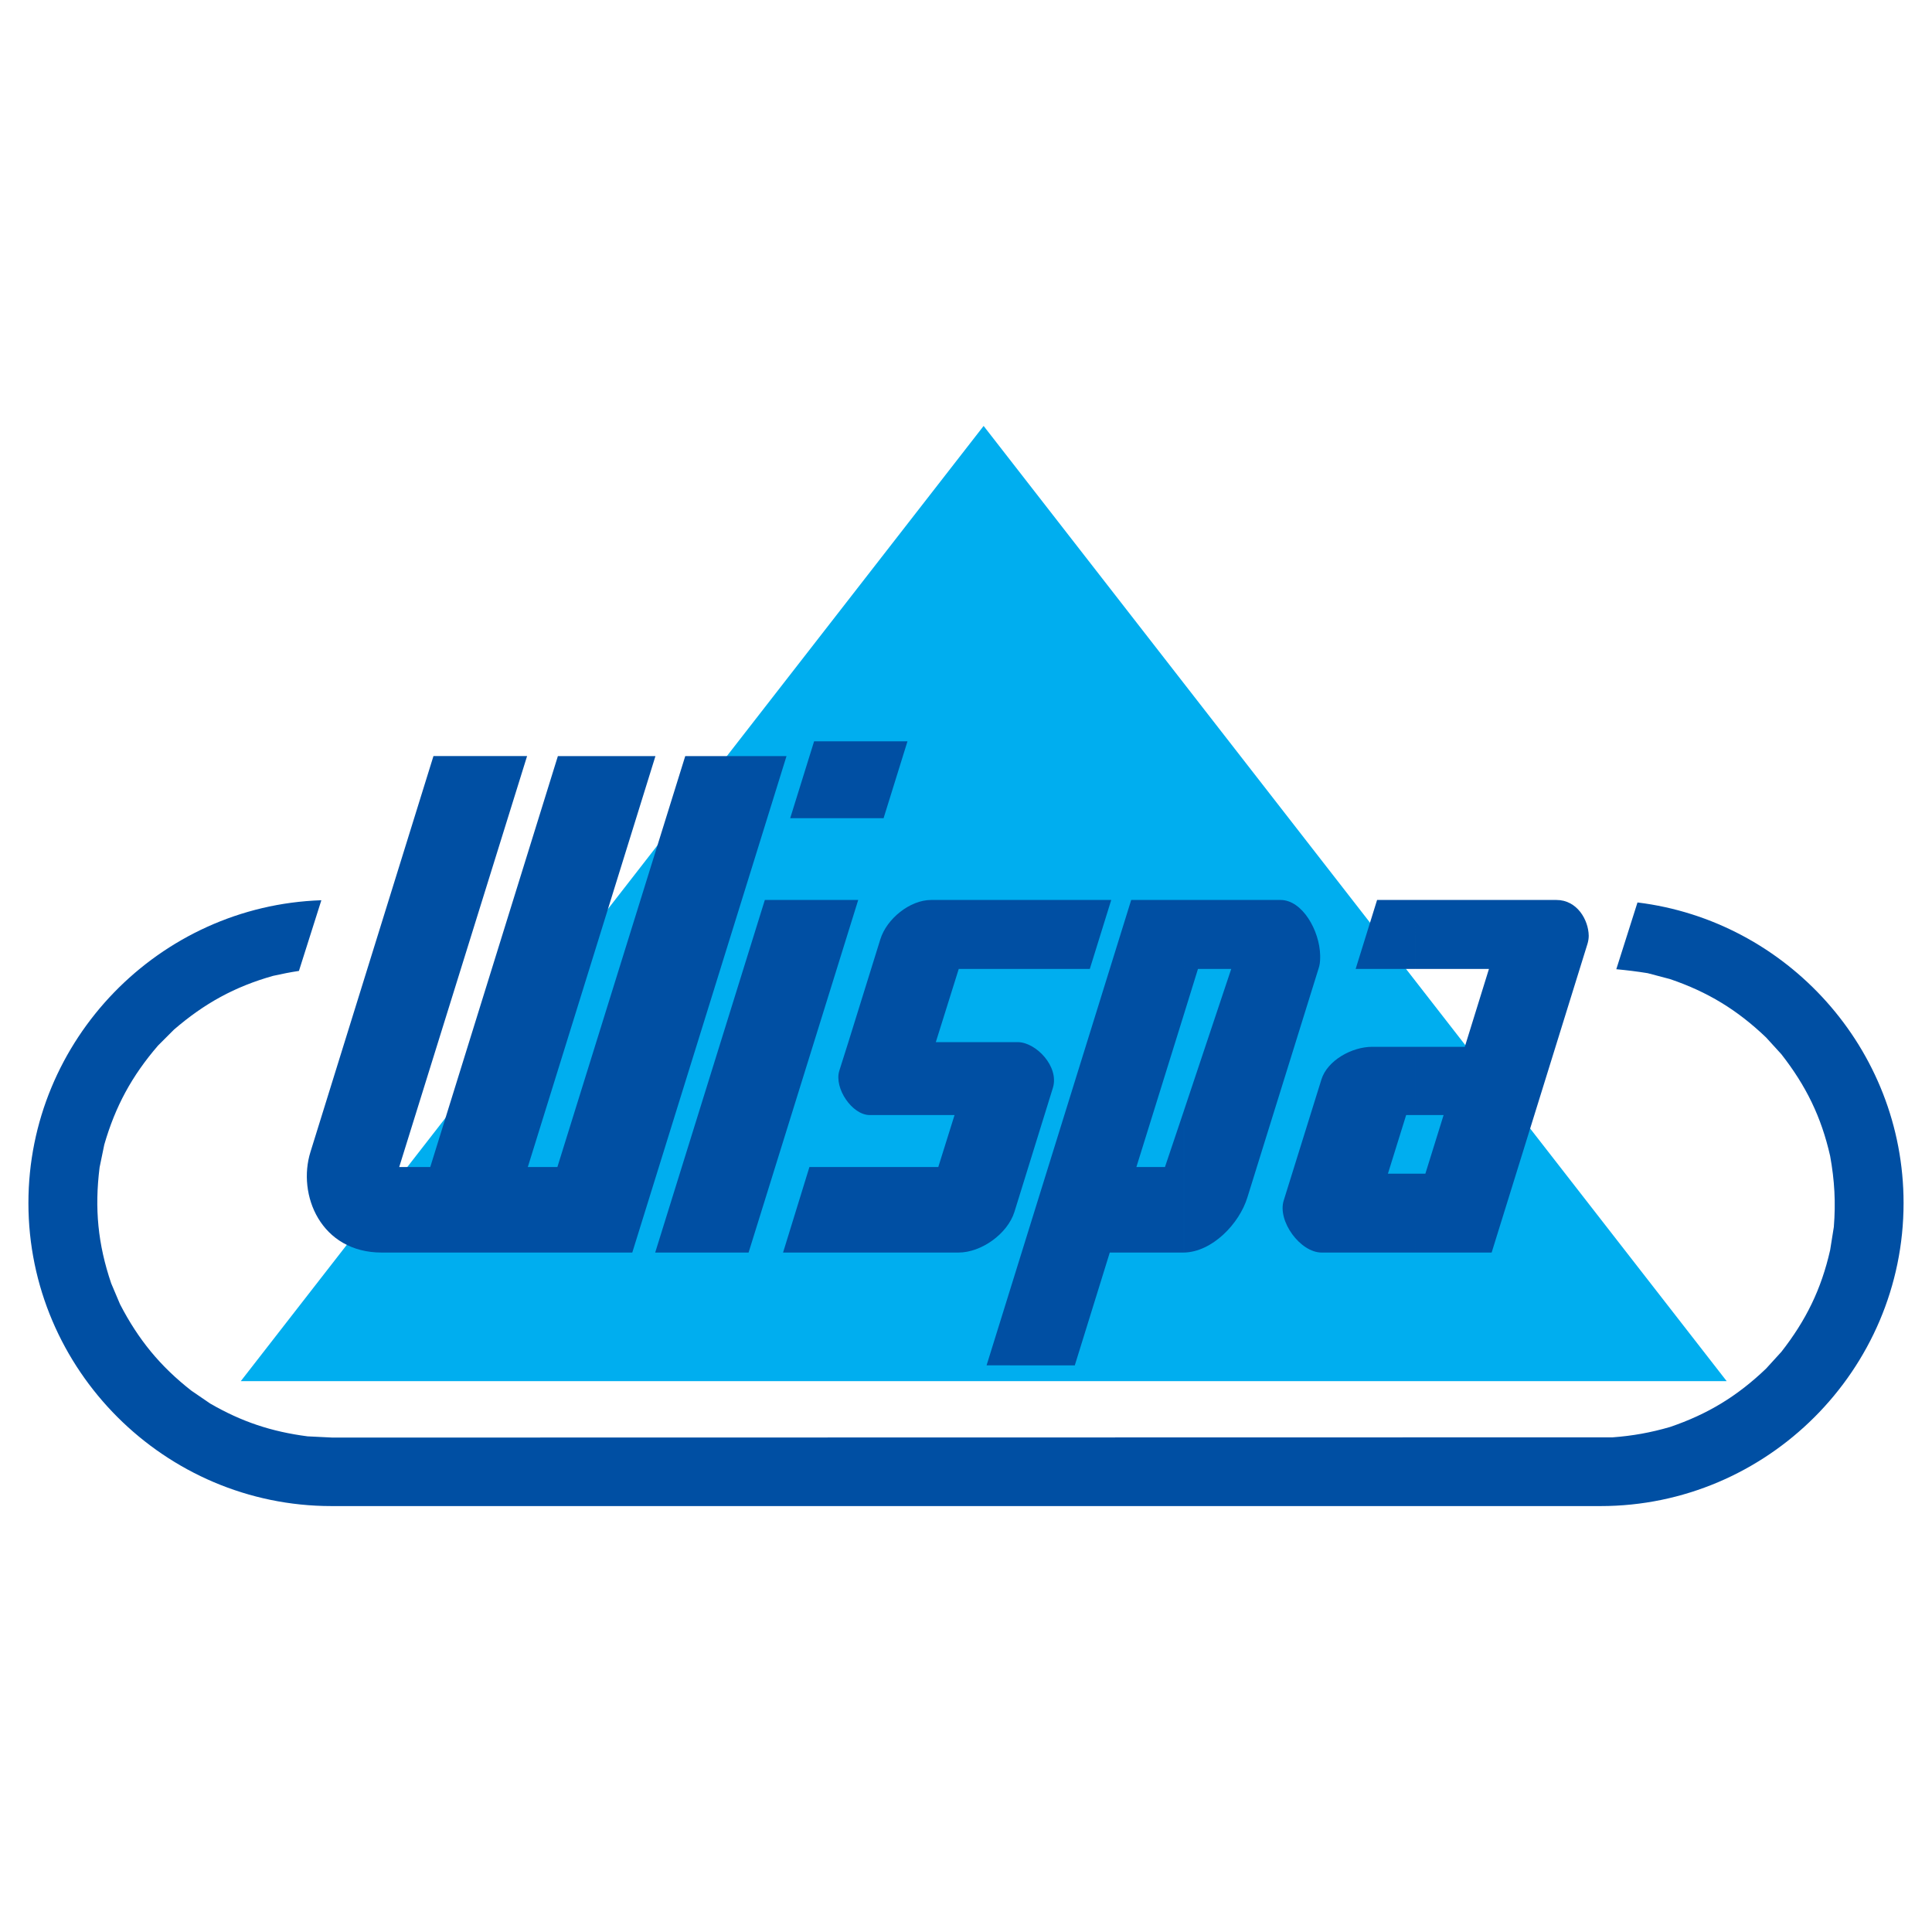
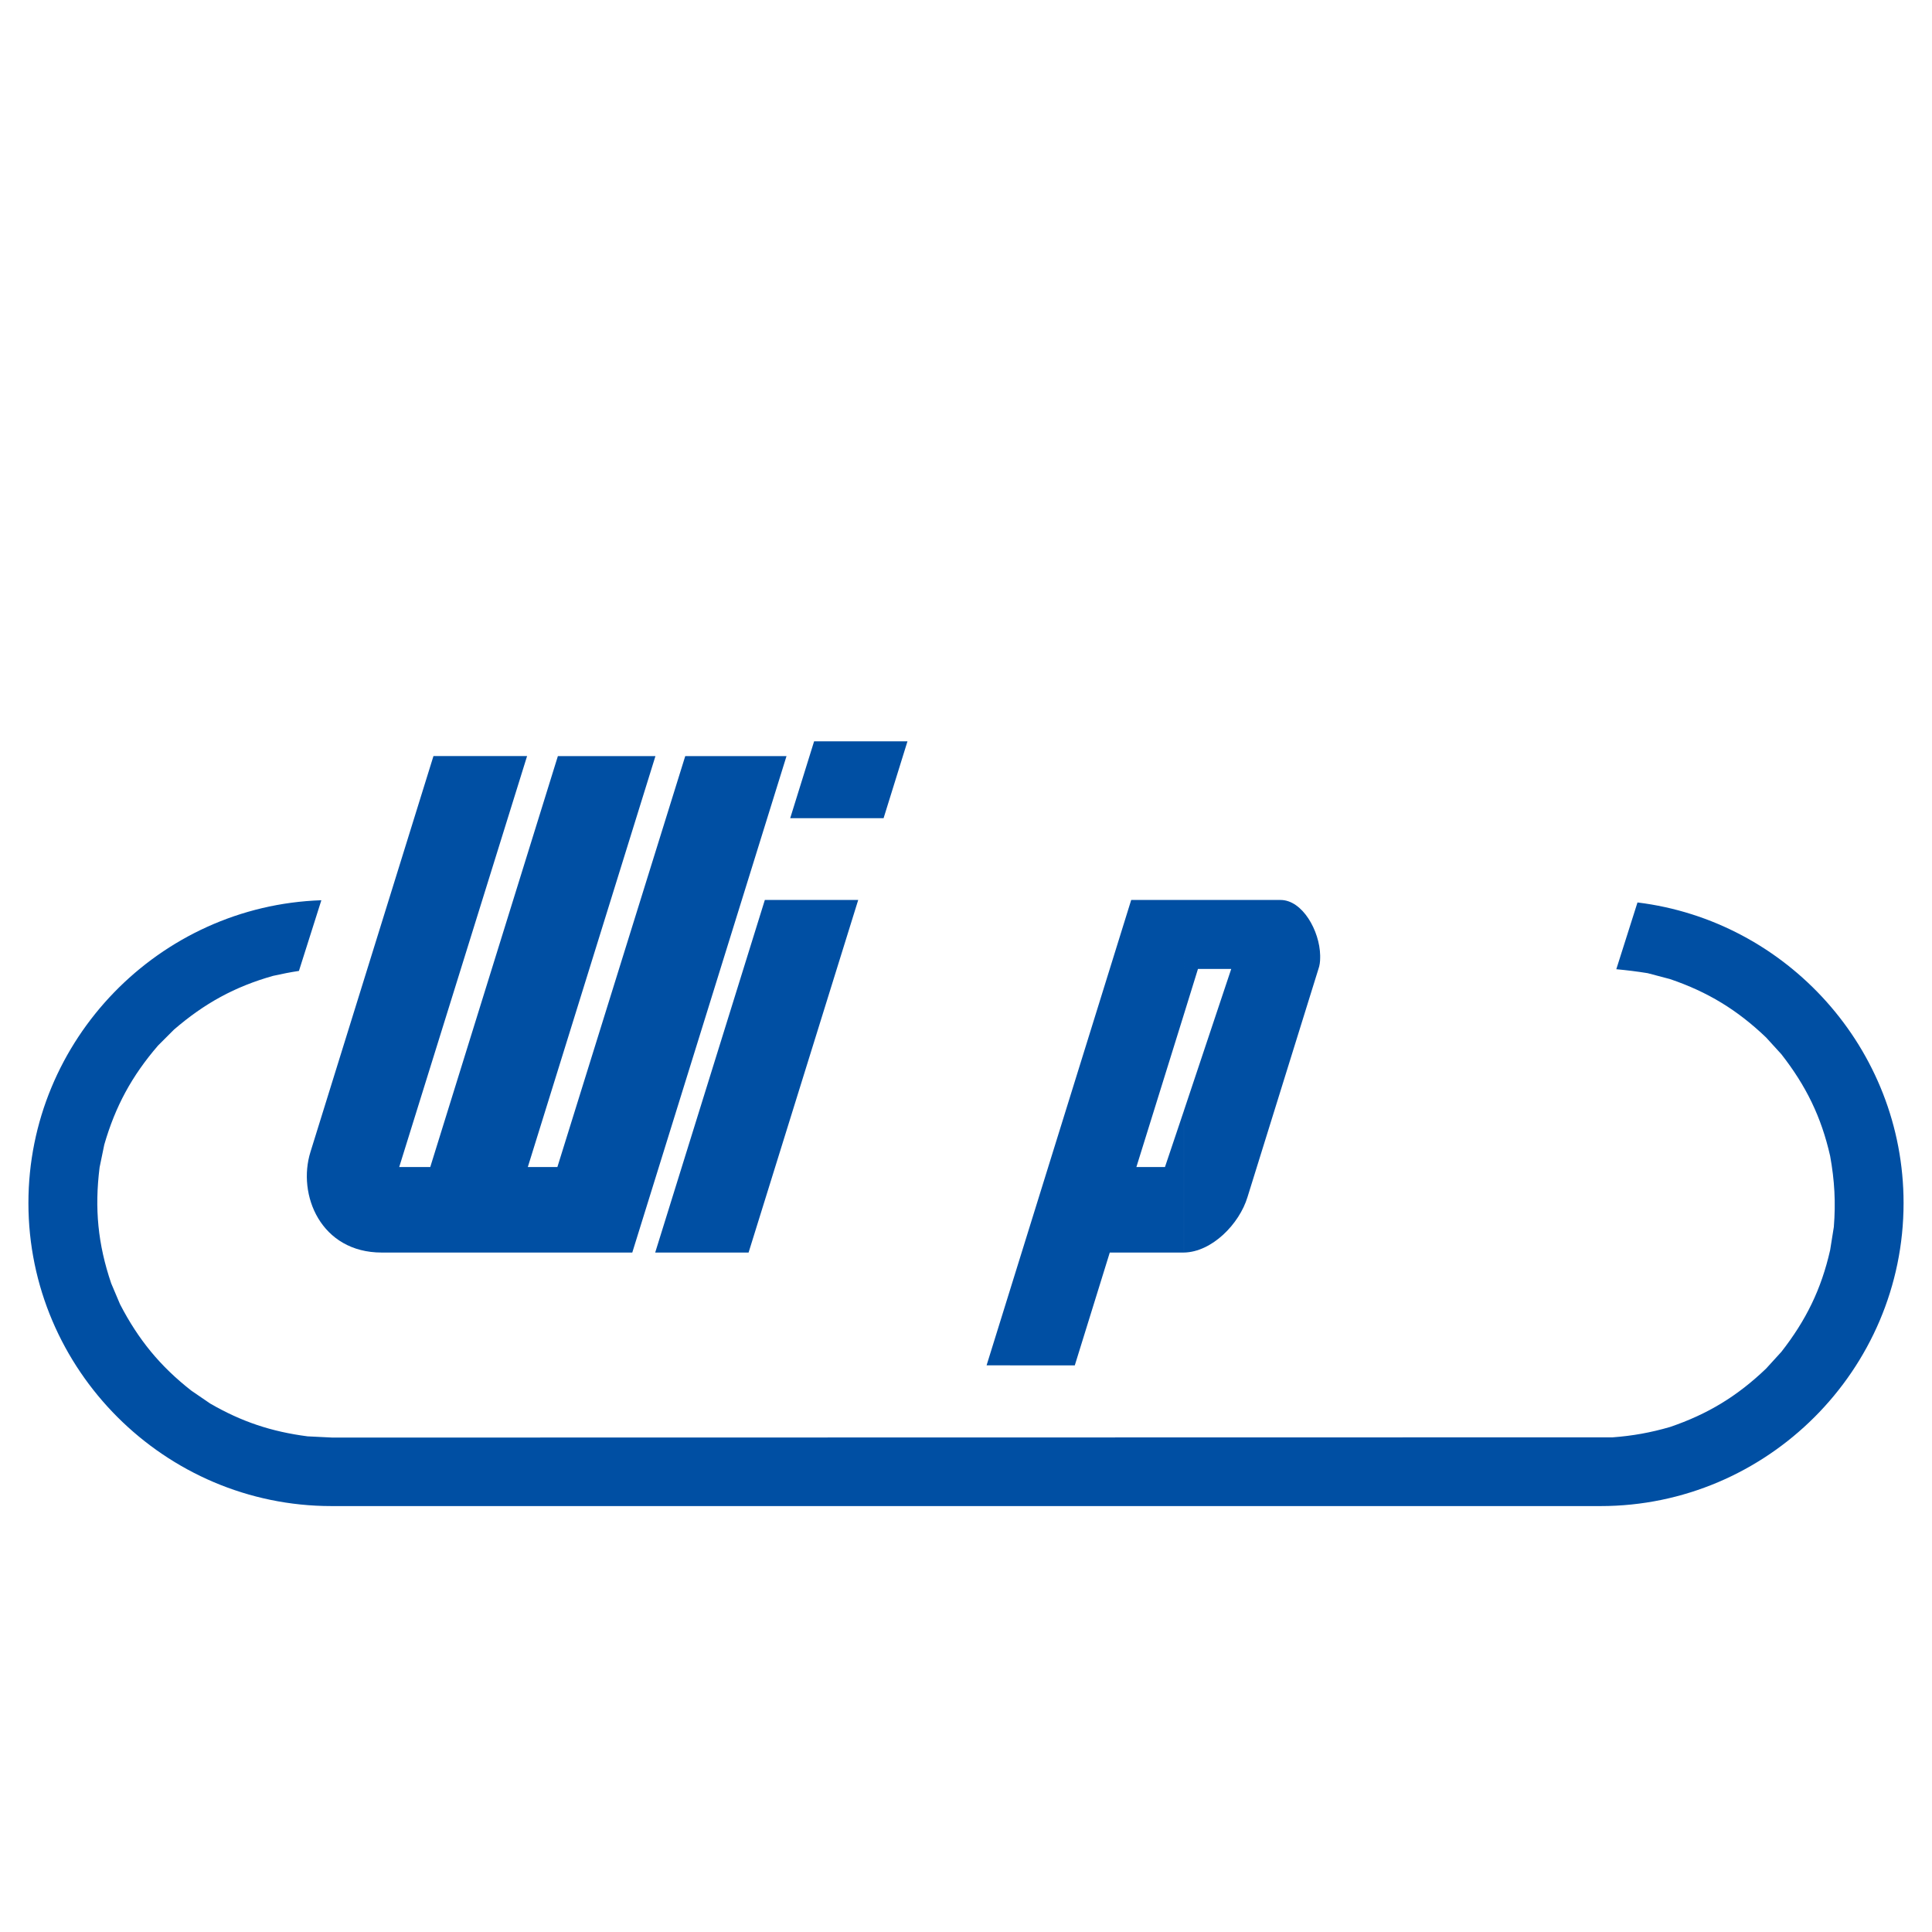
<svg xmlns="http://www.w3.org/2000/svg" version="1.0" id="Layer_1" x="0px" y="0px" width="192.756px" height="192.756px" viewBox="0 0 192.756 192.756" enable-background="new 0 0 192.756 192.756" xml:space="preserve">
  <g>
    <polygon fill-rule="evenodd" clip-rule="evenodd" fill="#FFFFFF" points="0,0 192.756,0 192.756,192.756 0,192.756 0,0  " />
-     <polygon fill-rule="evenodd" clip-rule="evenodd" fill="#00AEEF" points="24.023,137.797 98.136,42.496 172.271,137.797    24.023,137.797  " />
    <path fill-rule="evenodd" clip-rule="evenodd" fill="#004FA3" d="M29.825,96.87c-0.835,0.123-1.696,0.294-2.581,0.492   c-3.834,1.082-6.858,2.752-9.882,5.359l-1.598,1.598c-2.605,3.023-4.252,6.047-5.359,9.881l-0.467,2.262   c-0.516,4.105-0.172,7.668,1.156,11.578l0.884,2.088c1.819,3.516,4.007,6.195,7.129,8.629l1.868,1.277   c3.146,1.82,6.121,2.803,9.709,3.27l2.482,0.123l127.723-0.023c1.991-0.148,3.786-0.469,5.728-1.033   c3.761-1.279,6.711-3.072,9.587-5.826l1.524-1.672c2.458-3.145,3.981-6.242,4.866-10.15l0.369-2.311   c0.196-2.459,0.073-4.646-0.369-7.08c-0.885-3.908-2.408-7.006-4.866-10.152l-1.524-1.672c-2.876-2.752-5.826-4.547-9.587-5.826   l-2.236-0.59c-1.058-0.171-2.064-0.294-3.122-0.393l2.114-6.661c14.896,1.819,26.547,14.601,26.547,29.989   c0,16.641-13.617,30.234-30.234,30.234H33.07c-16.617,0-30.235-13.594-30.235-30.234c0-16.297,13.053-29.67,29.227-30.21   L29.825,96.87L29.825,96.87z" />
    <path fill-rule="evenodd" clip-rule="evenodd" fill="#004FA3" d="M78.471,75.435l-15.388,49.532H38.084   c-6.072,0-8.456-5.754-7.104-10.055l12.266-39.478h9.341l-12.758,41.001h3.098L55.66,75.435h9.734L52.66,116.436h2.95   l12.757-41.001H78.471L78.471,75.435z" />
    <polygon fill-rule="evenodd" clip-rule="evenodd" fill="#004FA3" points="78.839,81.629 81.224,73.96 90.54,73.96 88.156,81.629    78.839,81.629  " />
    <polygon fill-rule="evenodd" clip-rule="evenodd" fill="#004FA3" points="65.369,124.967 76.308,89.79 85.624,89.79    74.686,124.967 65.369,124.967  " />
    <path fill-rule="evenodd" clip-rule="evenodd" fill="#004FA3" d="M118.12,89.79h9.636c2.188,0,3.908,3.073,3.957,5.531v0.221   c0,0.418-0.049,0.787-0.172,1.131l-7.079,22.763c-0.812,2.678-3.54,5.48-6.342,5.531v-14.16l4.72-14.134h-3.319l-1.4,4.522V89.79   L118.12,89.79z M98.431,136.223l14.429-46.433h5.261v11.405l-4.744,15.24h2.852l1.893-5.629v14.16c-0.024,0-0.05,0-0.074,0h-7.325   l-3.49,11.256H98.431L98.431,136.223z" />
-     <path fill-rule="evenodd" clip-rule="evenodd" fill="#004FA3" d="M92.9,89.79h17.968l-2.138,6.883H95.653l-2.286,7.3h8.161   c1.819,0,4.18,2.434,3.516,4.572l-3.835,12.365c-0.688,2.188-3.294,4.057-5.58,4.057H78.126l2.63-8.531h12.856l1.623-5.186h-8.456   c-1.77,0-3.564-2.68-3.048-4.4l0.91-2.877l3.195-10.274C88.475,91.658,90.786,89.79,92.9,89.79L92.9,89.79z" />
-     <path fill-rule="evenodd" clip-rule="evenodd" fill="#004FA3" d="M142.209,117.1l1.819-5.85h-2.777v-6.809h4.892l2.409-7.769   h-7.301V89.79h14.035c2.065,0,3.196,1.991,3.221,3.564v0.024c0,0.271-0.05,0.541-0.123,0.787l-9.562,30.801h-4.917h-2.654V117.1   H142.209L142.209,117.1z M141.251,111.25h-0.959l-1.819,5.85h2.778v7.867h-1.5h-7.89c-2.139,0-4.425-3.148-3.786-5.188l3.761-12.07   c0.59-1.916,3.048-3.268,5.063-3.268h4.352V111.25L141.251,111.25z M141.251,89.79v6.883h-5.998l2.139-6.883H141.251L141.251,89.79   z" />
  </g>
</svg>